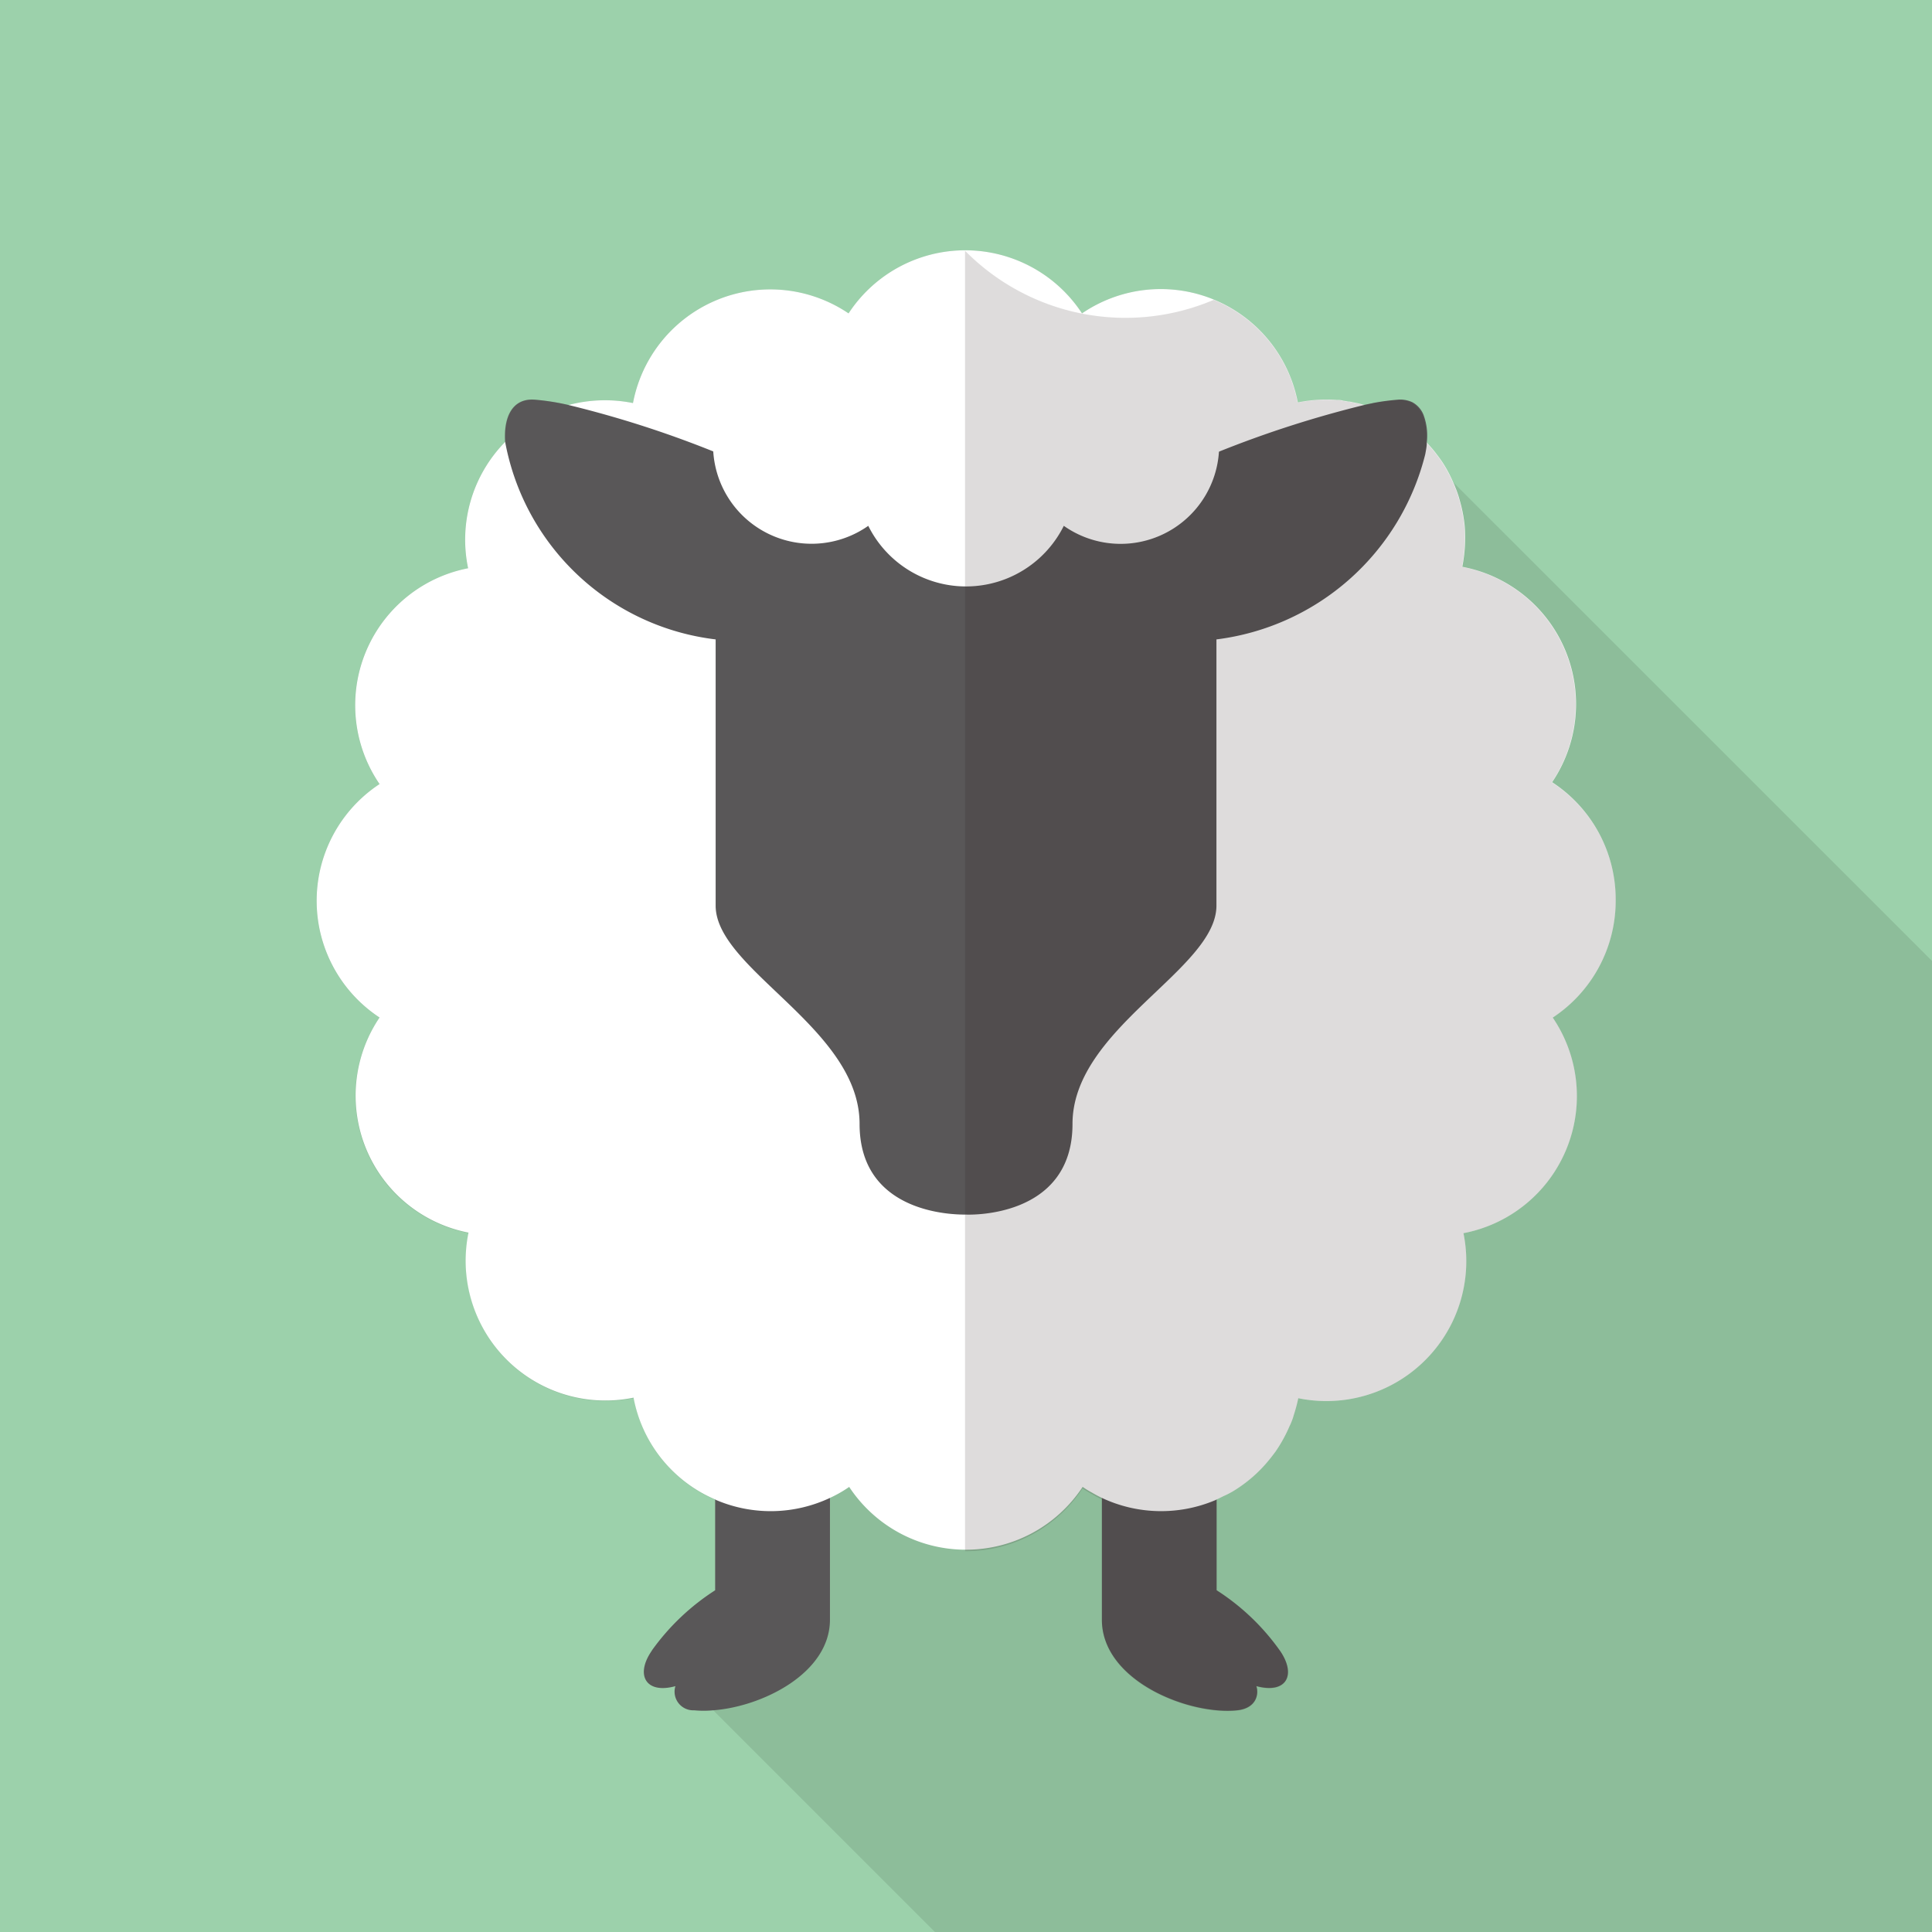
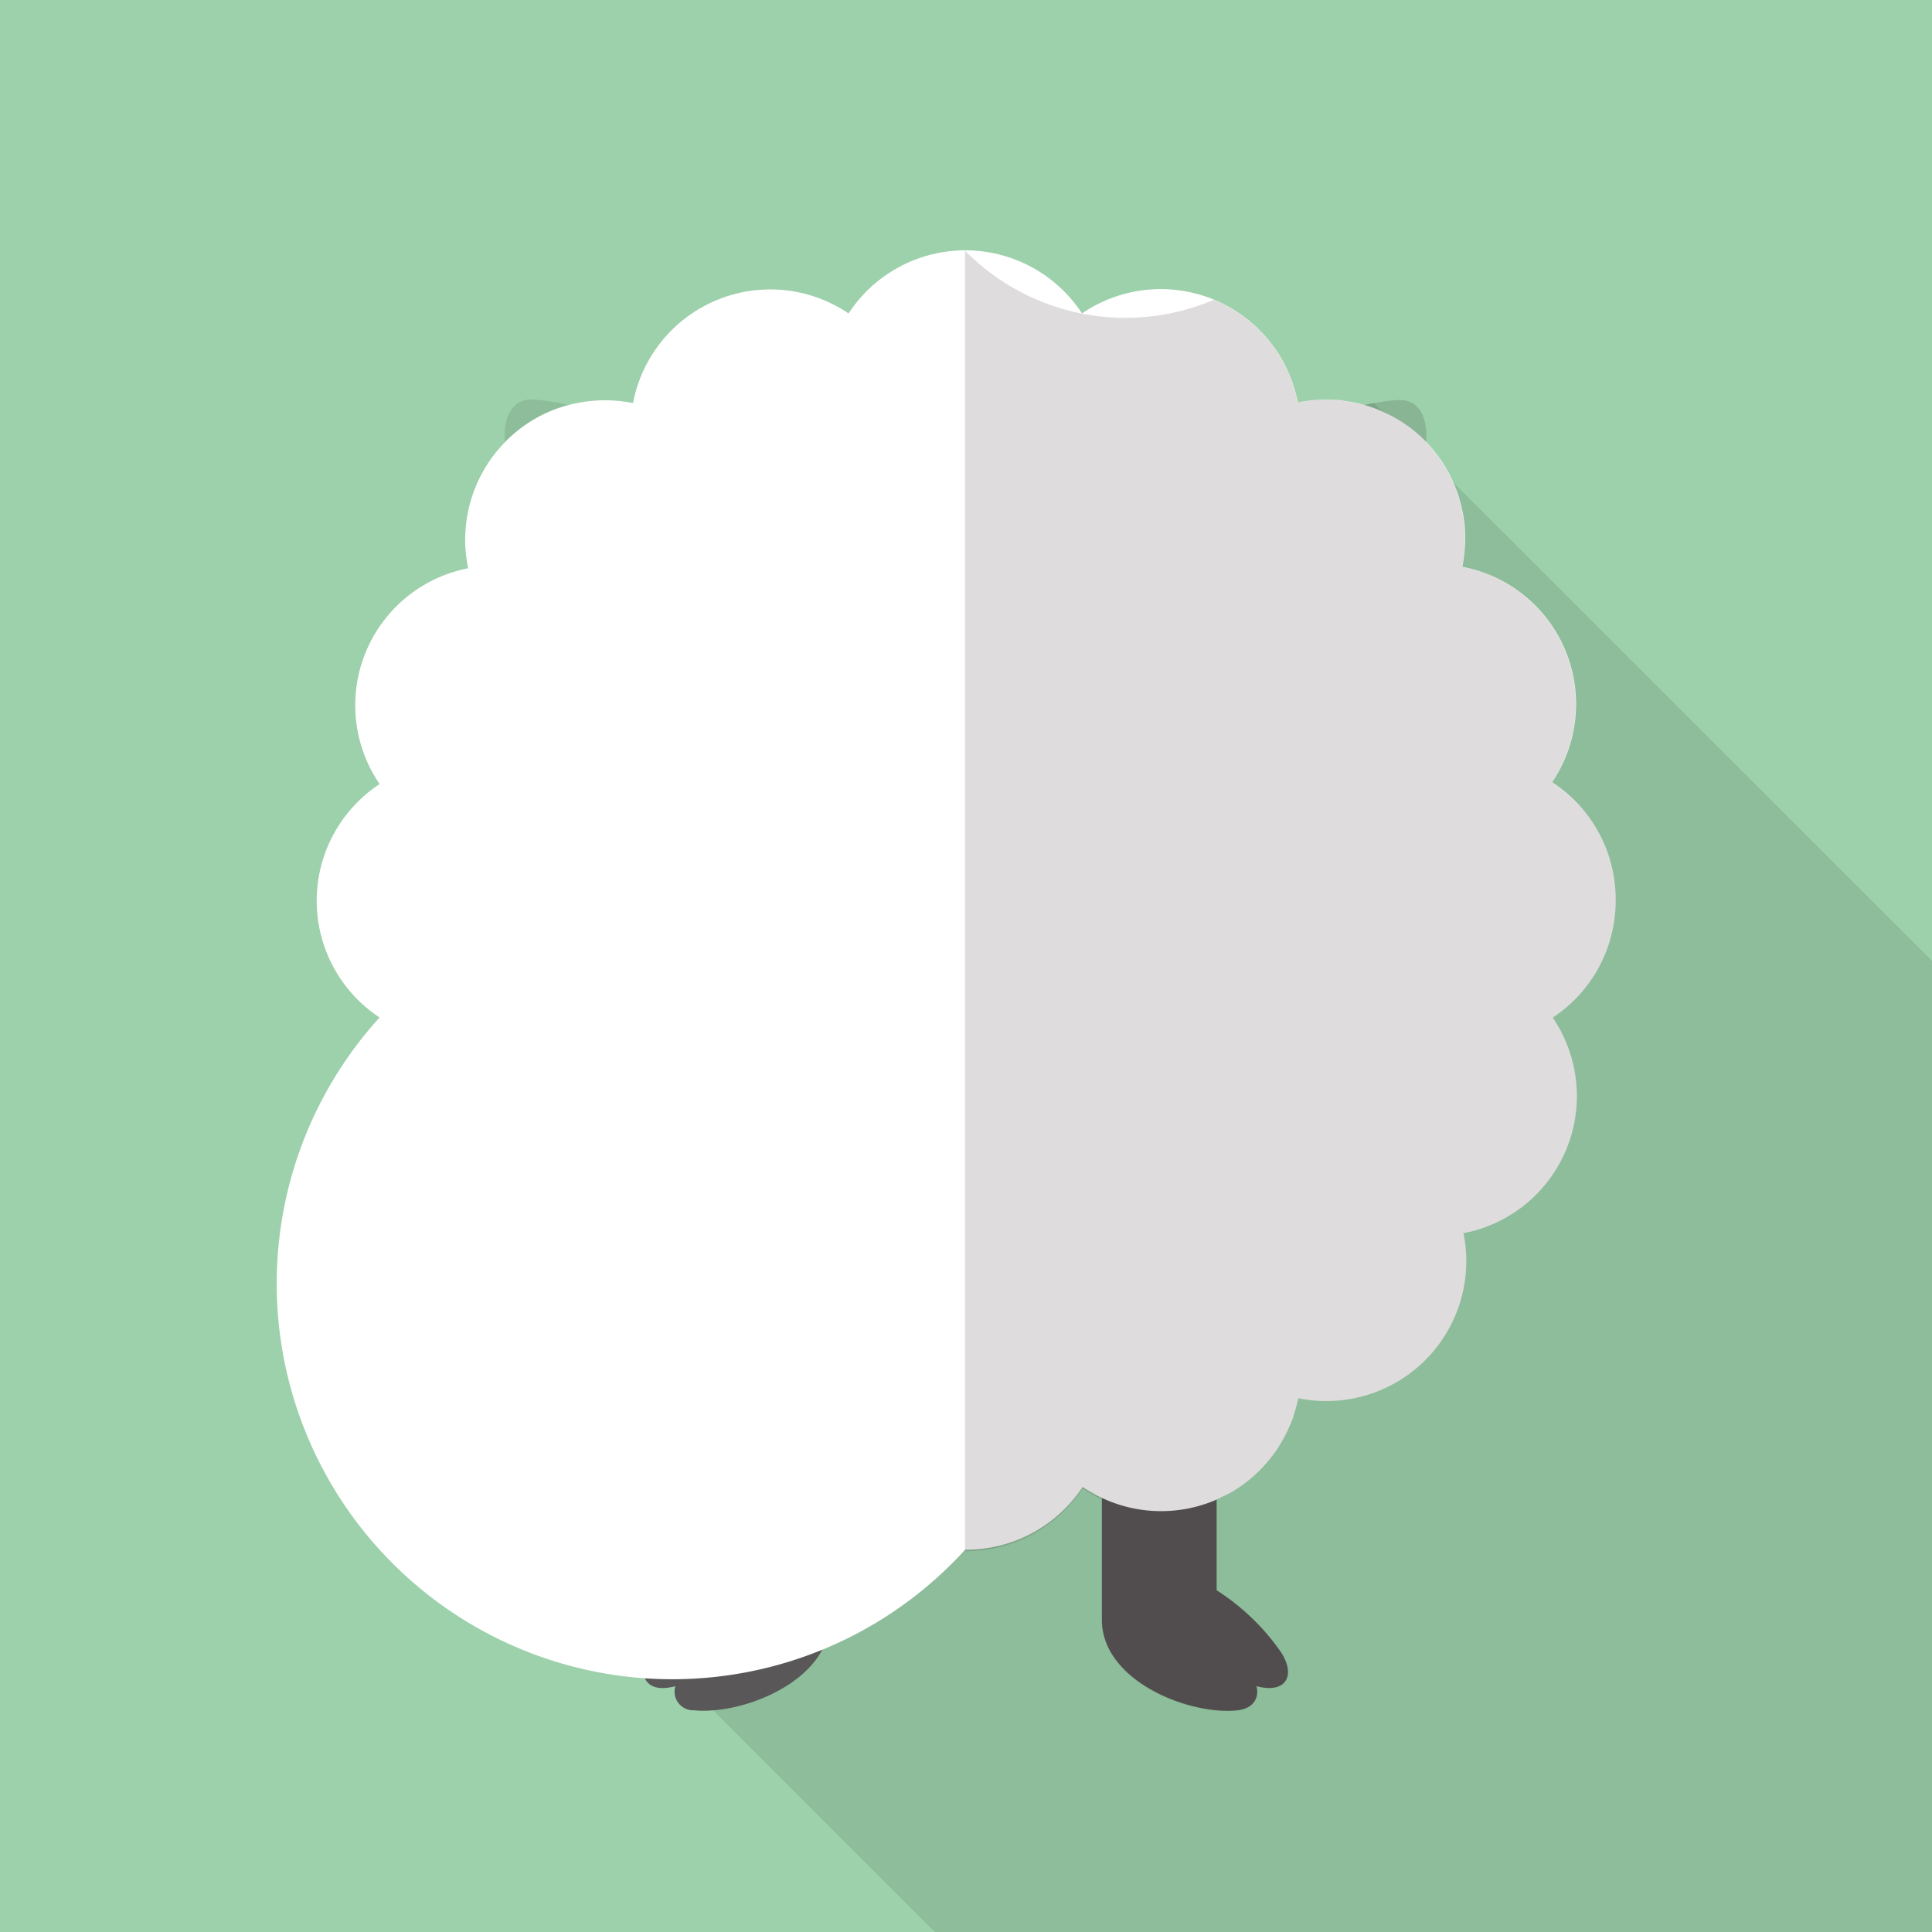
<svg xmlns="http://www.w3.org/2000/svg" width="24" height="24" viewBox="0 0 24 24">
  <defs>
    <style>.a{fill:#9cd1ab;}.b{fill:#040000;opacity:0.1;}.c{fill:#595758;}.d{fill:#fff;}.e{fill:#231815;opacity:0.15;}</style>
  </defs>
  <rect class="a" width="24" height="24" />
  <path class="b" d="M103.886,75.278V87.341H91.5l-3.506-3.506a2.871,2.871,0,0,1,.78-.739V81.974a1.72,1.72,0,0,1-1.015-1.265,1.736,1.736,0,0,1-2.05-2.05A1.733,1.733,0,0,1,84.6,75.982a1.736,1.736,0,0,1,0-2.9A1.734,1.734,0,0,1,85.7,70.4a1.732,1.732,0,0,1,.458-1.567c-.022-.329.1-.547.365-.528a2.9,2.9,0,0,1,.425.067,1.764,1.764,0,0,1,.8-.024,1.736,1.736,0,0,1,2.678-1.114,1.733,1.733,0,0,1,2.9,0,1.734,1.734,0,0,1,2.681,1.106,1.779,1.779,0,0,1,.478-.031c.029,0,.058,0,.086.01a.514.514,0,0,1,.06.01c.029,0,.058.01.086.014a1.014,1.014,0,0,1,.115.029h0c.041-.01.082-.017.12-.026Z" transform="translate(-79.886 -63.341)" />
  <g transform="translate(3.929 3.115)">
    <g transform="translate(4.072 13.795)">
      <path class="c" d="M172.988,360.755v3.209c0,.667-.845,1.082-1.452,1.126a1.268,1.268,0,0,1-.235,0,.232.232,0,0,1-.233-.3c-.362.1-.5-.132-.3-.43l.014-.022a2.871,2.871,0,0,1,.78-.739v-2.647Z" transform="translate(-170.679 -360.754)" />
      <path class="c" d="M293.486,360.939v2.646a2.839,2.839,0,0,1,.794.761c.2.3.066.529-.3.43.033.1,0,.272-.232.3-.6.066-1.687-.364-1.687-1.125v-3.208Z" transform="translate(-286.374 -360.741)" />
    </g>
-     <path class="d" d="M99.956,74.515v.017a1.739,1.739,0,0,1-.782,1.45,1.734,1.734,0,0,1-1.109,2.678,1.738,1.738,0,0,1-2.052,2.05,1.952,1.952,0,0,1-.053.2l-.014.046c-.012.036-.026.07-.041.1a1.824,1.824,0,0,1-.178.322c-.022.029-.043.058-.065.084a1.727,1.727,0,0,1-.47.41c-.031.017-.062.034-.094.048s-.067.034-.1.048a.113.113,0,0,1-.024.012,1.729,1.729,0,0,1-1.4-.031q-.061-.029-.122-.065a1.188,1.188,0,0,1-.118-.072,1.734,1.734,0,0,1-1.45.78h-.01a1.735,1.735,0,0,1-1.44-.78,1.583,1.583,0,0,1-.24.137,1.728,1.728,0,0,1-1.4.031.113.113,0,0,1-.024-.012,1.72,1.72,0,0,1-1.015-1.265,1.736,1.736,0,0,1-2.05-2.05A1.733,1.733,0,0,1,84.6,75.981a1.736,1.736,0,0,1,0-2.9A1.734,1.734,0,0,1,85.7,70.4a1.732,1.732,0,0,1,.458-1.567l.012-.012a1.708,1.708,0,0,1,.778-.449,1.764,1.764,0,0,1,.8-.024,1.736,1.736,0,0,1,2.678-1.114,1.733,1.733,0,0,1,2.9,0,1.734,1.734,0,0,1,2.681,1.106,1.778,1.778,0,0,1,.478-.031c.029,0,.058,0,.086.01a.516.516,0,0,1,.06.01c.029,0,.058.01.086.014a1.016,1.016,0,0,1,.115.029h0a1.324,1.324,0,0,1,.23.084,1.676,1.676,0,0,1,.521.355.213.213,0,0,1,.022.024l0,0c.038.041.077.084.11.127s.07.091.1.139a1.587,1.587,0,0,1,.12.228l0,0a.562.562,0,0,1,.029.067,1.2,1.2,0,0,1,.053.156,1.775,1.775,0,0,1,.062.314,1.861,1.861,0,0,1-.029.516,1.735,1.735,0,0,1,1.116,2.676A1.739,1.739,0,0,1,99.956,74.515Z" transform="translate(-83.814 -66.456)" />
-     <path class="c" d="M145.285,106.491c0,.046-.01.094-.019.144a3.065,3.065,0,0,1-2.594,2.3v3.307c0,.794-1.788,1.522-1.788,2.712s-1.322,1.126-1.322,1.126h-.01c-.125,0-1.313,0-1.313-1.126,0-1.19-1.788-1.918-1.788-2.712v-3.307a3.024,3.024,0,0,1-2.614-2.45c-.022-.329.1-.547.365-.528a2.906,2.906,0,0,1,.425.067,13.09,13.09,0,0,1,1.8.578c.4.156.689.281.689.281h4.9s.286-.125.689-.281a13.372,13.372,0,0,1,1.81-.581h0c.041-.01.082-.017.12-.026a2.841,2.841,0,0,1,.29-.038.356.356,0,0,1,.18.031.307.307,0,0,1,.139.156s0,0,0,0A.739.739,0,0,1,145.285,106.491Z" transform="translate(-131.49 -104.107)" />
+     <path class="d" d="M99.956,74.515v.017a1.739,1.739,0,0,1-.782,1.45,1.734,1.734,0,0,1-1.109,2.678,1.738,1.738,0,0,1-2.052,2.05,1.952,1.952,0,0,1-.053.2l-.014.046c-.012.036-.026.07-.041.1a1.824,1.824,0,0,1-.178.322c-.022.029-.043.058-.065.084a1.727,1.727,0,0,1-.47.41c-.031.017-.062.034-.094.048s-.067.034-.1.048a.113.113,0,0,1-.024.012,1.729,1.729,0,0,1-1.4-.031q-.061-.029-.122-.065a1.188,1.188,0,0,1-.118-.072,1.734,1.734,0,0,1-1.45.78h-.01A1.733,1.733,0,0,1,84.6,75.981a1.736,1.736,0,0,1,0-2.9A1.734,1.734,0,0,1,85.7,70.4a1.732,1.732,0,0,1,.458-1.567l.012-.012a1.708,1.708,0,0,1,.778-.449,1.764,1.764,0,0,1,.8-.024,1.736,1.736,0,0,1,2.678-1.114,1.733,1.733,0,0,1,2.9,0,1.734,1.734,0,0,1,2.681,1.106,1.778,1.778,0,0,1,.478-.031c.029,0,.058,0,.086.01a.516.516,0,0,1,.06.01c.029,0,.058.01.086.014a1.016,1.016,0,0,1,.115.029h0a1.324,1.324,0,0,1,.23.084,1.676,1.676,0,0,1,.521.355.213.213,0,0,1,.022.024l0,0c.038.041.077.084.11.127s.07.091.1.139a1.587,1.587,0,0,1,.12.228l0,0a.562.562,0,0,1,.029.067,1.2,1.2,0,0,1,.053.156,1.775,1.775,0,0,1,.062.314,1.861,1.861,0,0,1-.029.516,1.735,1.735,0,0,1,1.116,2.676A1.739,1.739,0,0,1,99.956,74.515Z" transform="translate(-83.814 -66.456)" />
    <path class="d" d="M194.026,91.885a1.223,1.223,0,0,0-1.044.585,1.355,1.355,0,0,0-1.749,0,1.224,1.224,0,1,0-.34,1.64,1.356,1.356,0,0,0,2.429,0,1.224,1.224,0,1,0,.7-2.224Z" transform="translate(-184.036 -90.693)" />
    <path class="e" d="M263.877,74.516v.017a1.739,1.739,0,0,1-.782,1.45,1.734,1.734,0,0,1-1.109,2.678,1.738,1.738,0,0,1-2.052,2.05,1.95,1.95,0,0,1-.053.2l-.014.046c-.012.036-.026.07-.041.1a1.823,1.823,0,0,1-.178.322c-.022.029-.041.058-.065.084a1.727,1.727,0,0,1-.47.41c-.031.017-.062.034-.094.048s-.067.034-.1.048V83.1a2.84,2.84,0,0,1,.794.761c.2.3.065.528-.3.43.034.1,0,.274-.233.3-.6.067-1.687-.362-1.687-1.123v-1.5q-.061-.029-.122-.065a1.185,1.185,0,0,1-.118-.072,1.734,1.734,0,0,1-1.45.78h-.01V66.457a2.8,2.8,0,0,0,3.089.61,1.73,1.73,0,0,1,1.042,1.277,1.778,1.778,0,0,1,.478-.031c.029,0,.058,0,.086.01a.514.514,0,0,1,.06.01c.029,0,.058.01.086.014a1.014,1.014,0,0,1,.115.029h0c.041-.01.082-.017.12-.026a2.842,2.842,0,0,1,.29-.038.356.356,0,0,1,.18.031.341.341,0,0,1,.139.156s0,0,0,0a.727.727,0,0,1,.043.338l0,0c.038.041.077.084.11.127s.07.091.1.139a1.588,1.588,0,0,1,.12.228l0,0a.56.56,0,0,1,.029.067,1.193,1.193,0,0,1,.053.156,1.775,1.775,0,0,1,.062.314,1.861,1.861,0,0,1-.029.516,1.735,1.735,0,0,1,1.116,2.676A1.739,1.739,0,0,1,263.877,74.516Z" transform="translate(-247.734 -66.457)" />
  </g>
</svg>